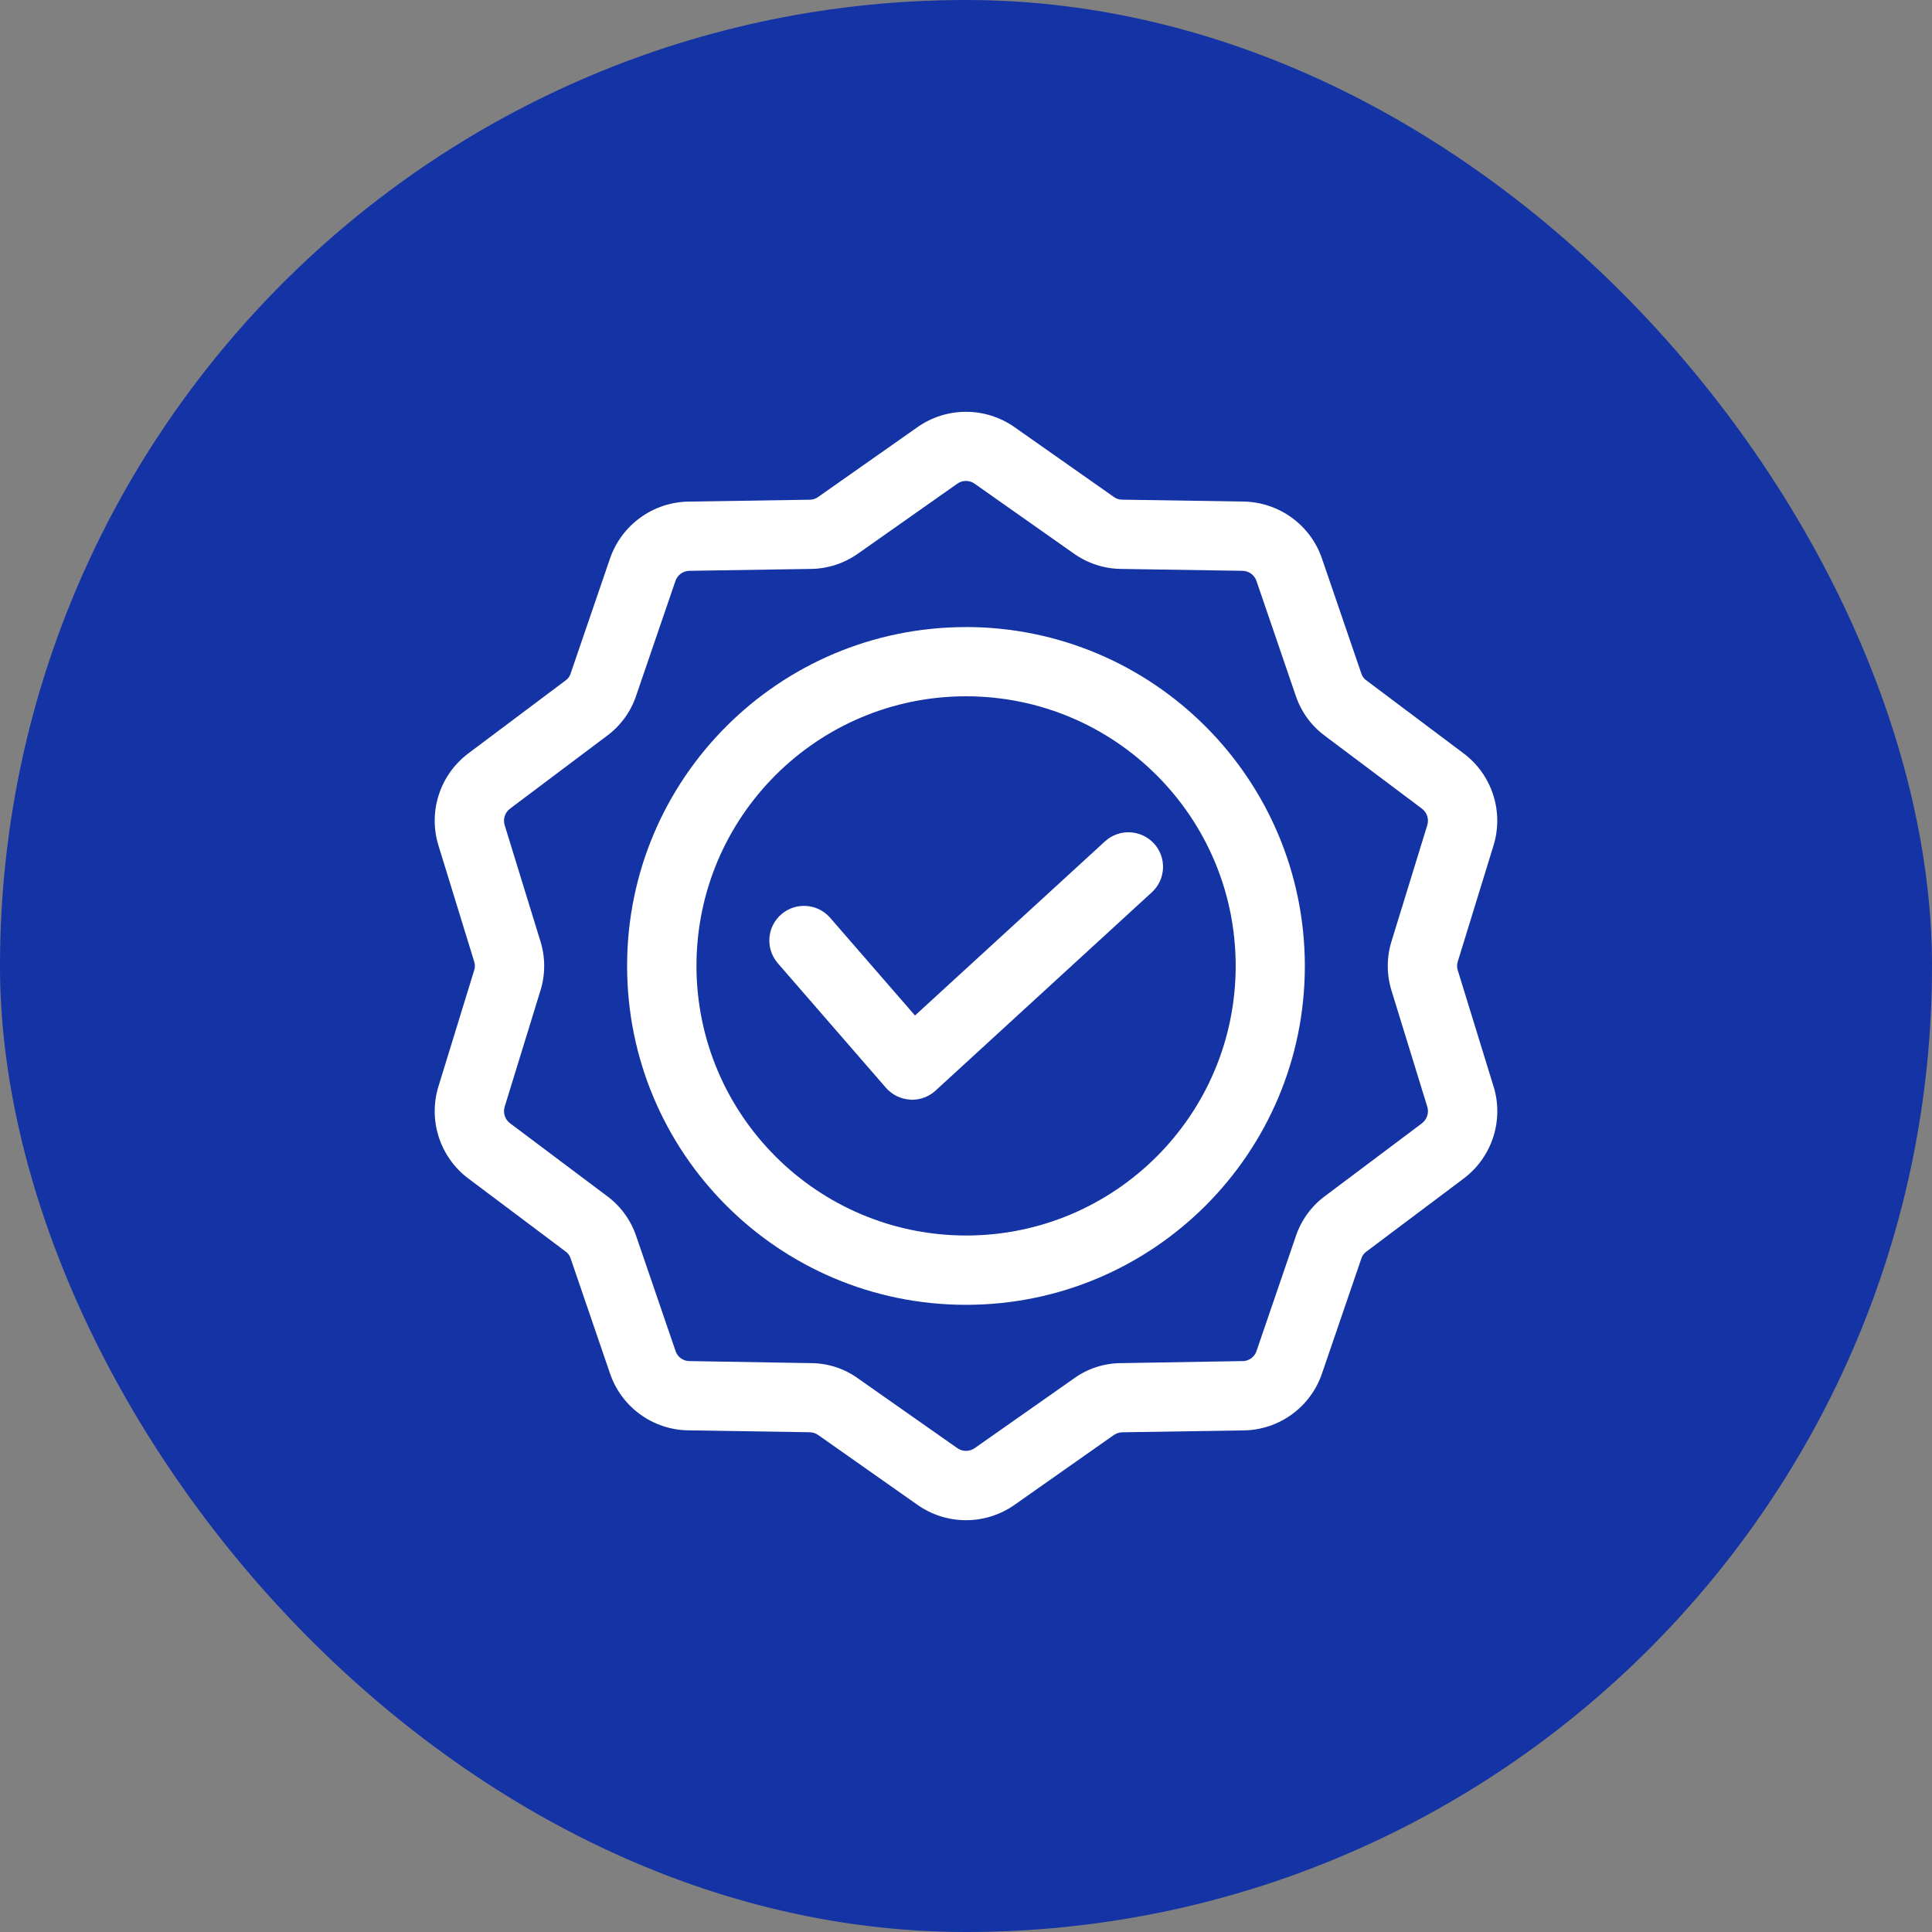
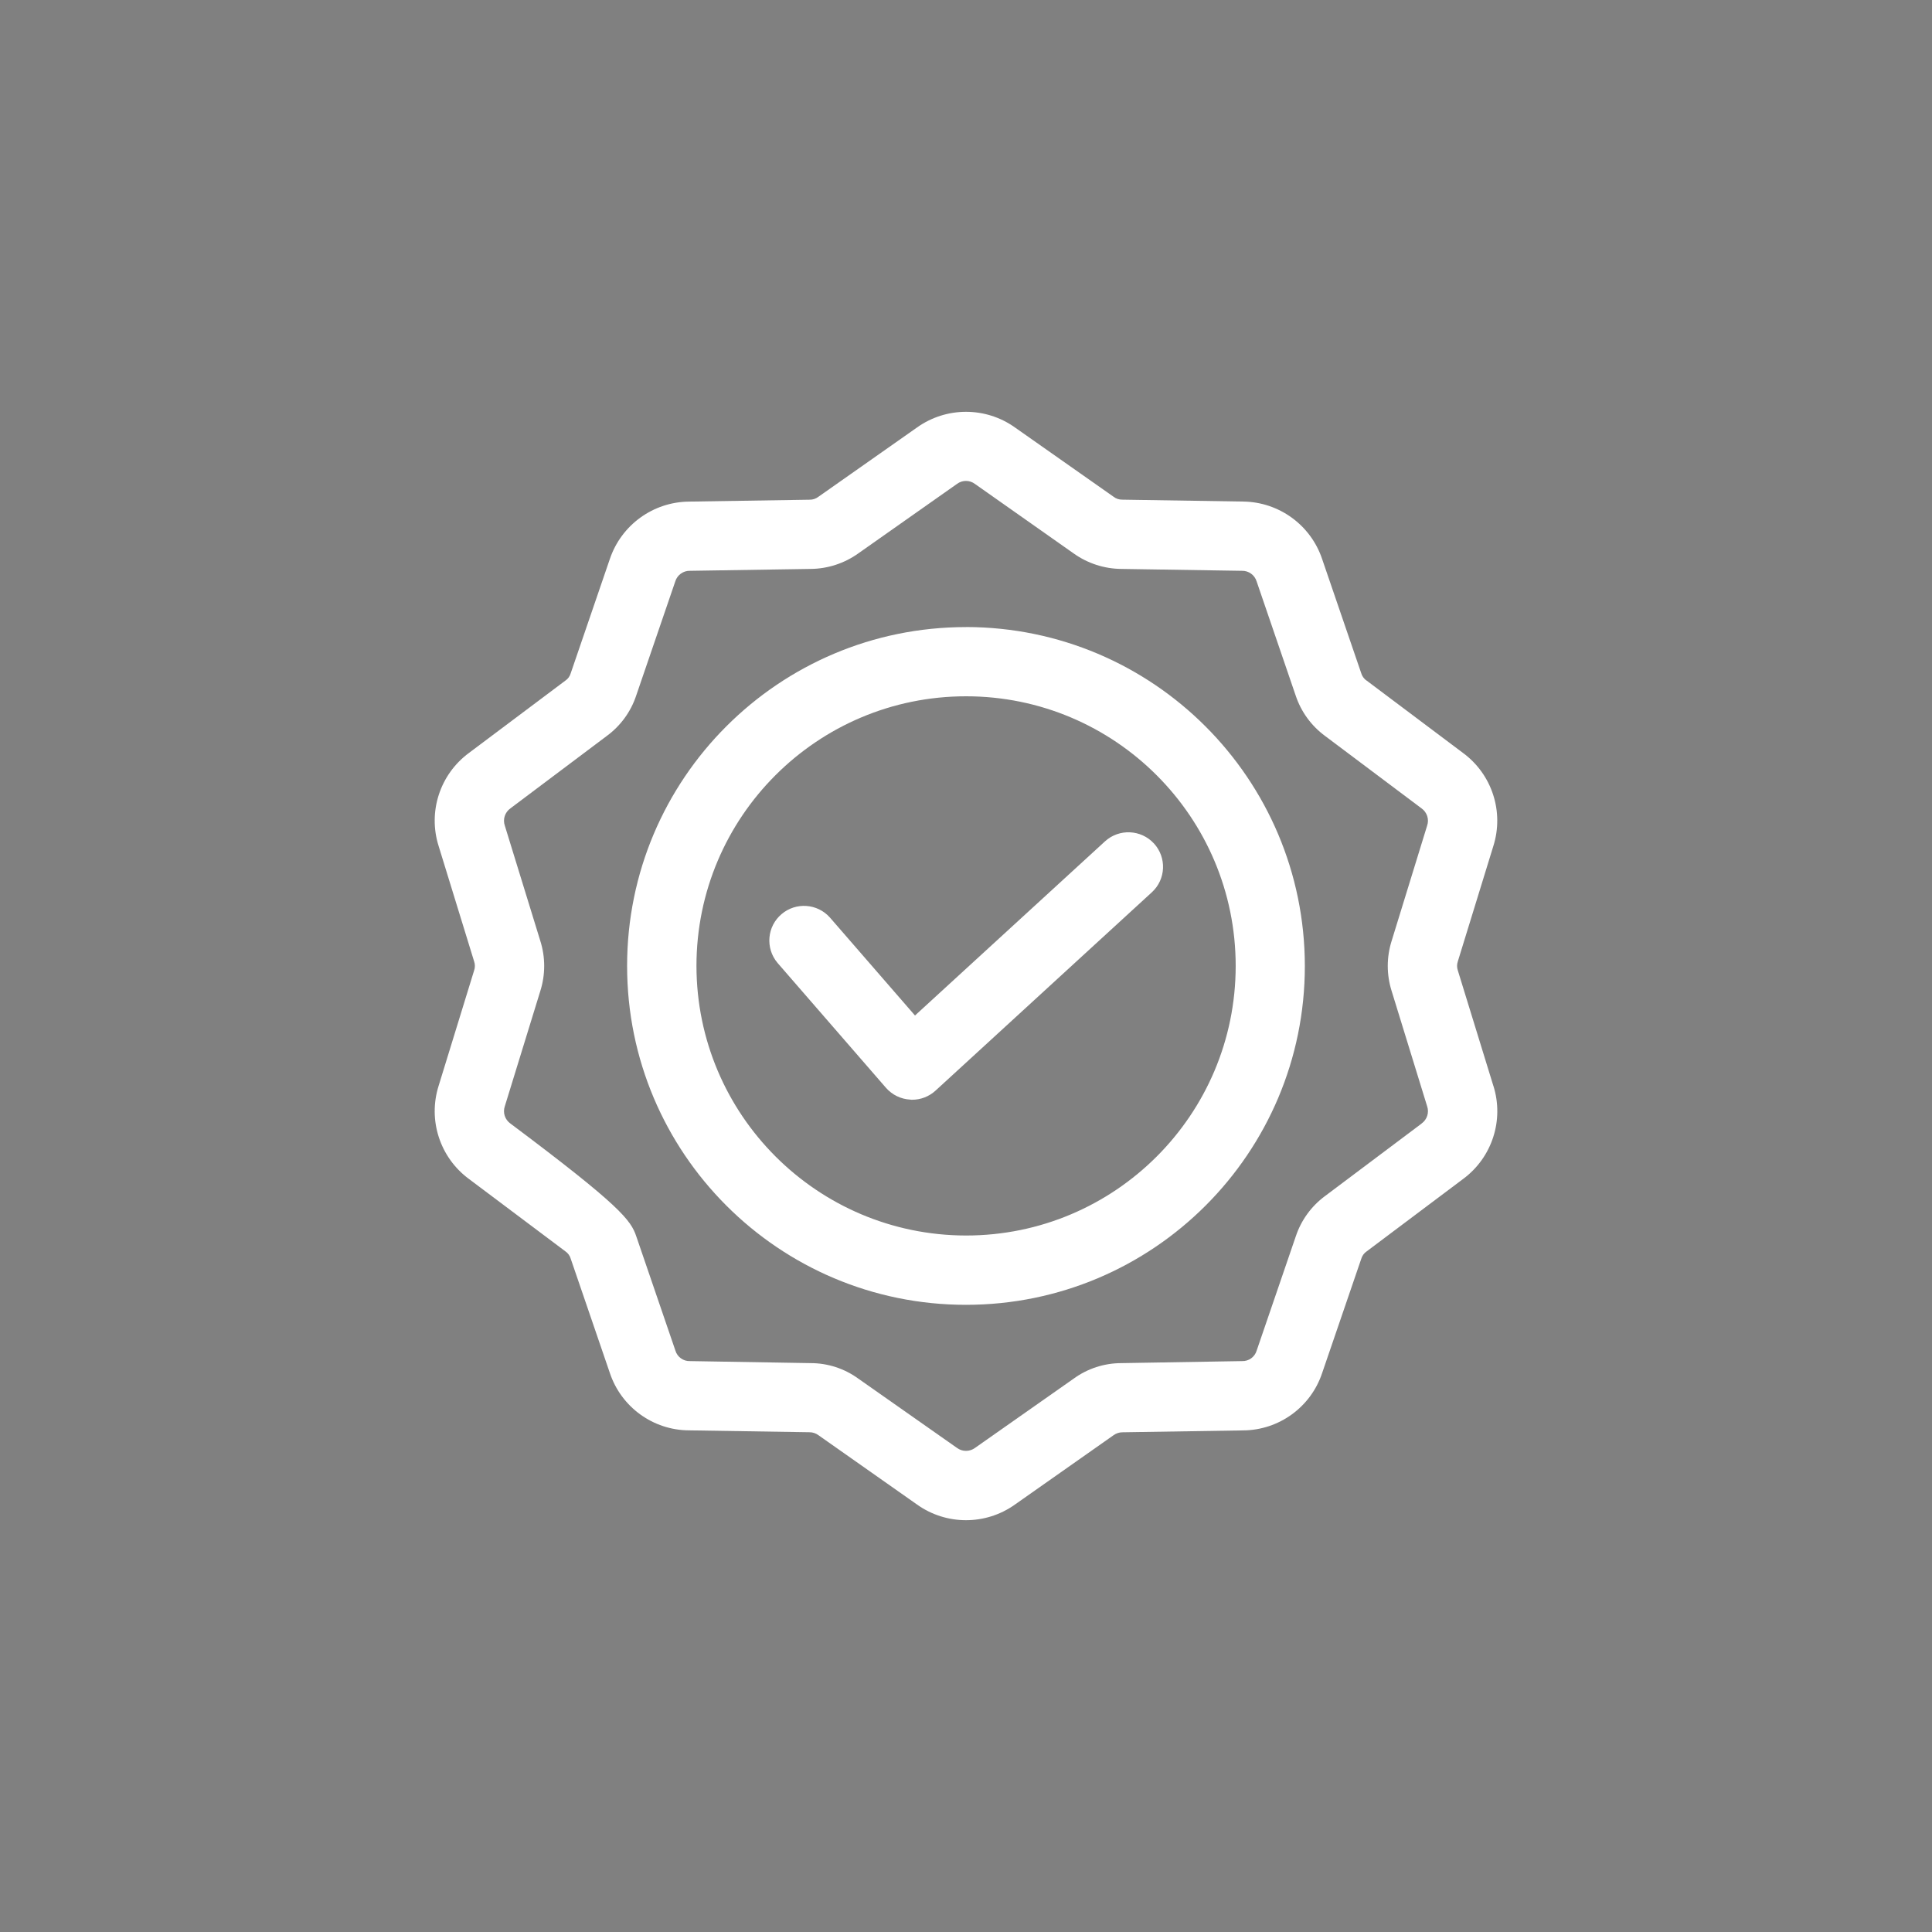
<svg xmlns="http://www.w3.org/2000/svg" width="80" height="80" viewBox="0 0 80 80" fill="none">
  <rect x="0" y="0" width="80" height="80" fill="#808080" stroke="none" />
-   <rect width="80" height="80" rx="40" fill="#1433A4" />
-   <path fill-rule="evenodd" clip-rule="evenodd" d="M47.782 34.925C48.316 35.508 48.279 36.412 47.696 36.947C47.696 36.947 47.696 36.947 47.694 36.949L38.739 45.16C38.474 45.403 38.129 45.538 37.771 45.538C37.743 45.538 37.715 45.538 37.689 45.532C37.303 45.512 36.942 45.335 36.687 45.045L32.195 39.871C31.684 39.264 31.759 38.36 32.366 37.849C32.958 37.348 33.843 37.41 34.361 37.988L37.888 42.05L45.756 34.838C46.34 34.305 47.247 34.345 47.783 34.927L47.782 34.925ZM58.862 46.524C59.09 46.363 59.186 46.071 59.094 45.806L57.625 41.036C57.411 40.36 57.411 39.636 57.625 38.96L59.094 34.19C59.186 33.925 59.09 33.633 58.862 33.472L54.868 30.474C54.298 30.055 53.872 29.468 53.65 28.797L52.035 24.077C51.954 23.809 51.703 23.628 51.423 23.636L46.432 23.558C45.724 23.552 45.036 23.328 44.46 22.918L40.375 20.042C40.152 19.871 39.844 19.871 39.621 20.042L35.536 22.918C34.96 23.328 34.272 23.552 33.564 23.558L28.573 23.636C28.293 23.628 28.042 23.809 27.961 24.077L26.345 28.797C26.124 29.468 25.697 30.055 25.126 30.474L21.136 33.472C20.908 33.633 20.812 33.925 20.904 34.19L22.373 38.96C22.587 39.636 22.587 40.36 22.373 41.036L20.904 45.806C20.812 46.071 20.908 46.363 21.136 46.524L25.13 49.522C25.7 49.941 26.126 50.528 26.349 51.2L27.965 55.919C28.042 56.189 28.295 56.372 28.577 56.36L33.568 56.444C34.276 56.444 34.966 56.668 35.538 57.084L39.623 59.952C39.846 60.119 40.154 60.119 40.377 59.952L44.462 57.084C45.034 56.668 45.726 56.444 46.434 56.444L51.425 56.36C51.708 56.372 51.96 56.189 52.038 55.919L53.654 51.2C53.876 50.528 54.302 49.941 54.872 49.522L58.866 46.524H58.864H58.862ZM61.836 44.96L60.367 40.189C60.323 40.066 60.323 39.928 60.367 39.805L61.836 35.034C62.285 33.613 61.782 32.065 60.583 31.18L56.59 28.182C56.478 28.109 56.399 27.995 56.363 27.868L54.747 23.149C54.274 21.738 52.956 20.782 51.467 20.768L46.475 20.69C46.342 20.692 46.213 20.65 46.11 20.569L42.027 17.7C40.814 16.836 39.186 16.836 37.973 17.7L33.888 20.571C33.783 20.652 33.654 20.694 33.523 20.692L28.531 20.77C27.042 20.784 25.726 21.74 25.251 23.151L23.635 27.87C23.599 27.999 23.52 28.111 23.409 28.184L19.415 31.18C18.216 32.066 17.713 33.615 18.163 35.034L19.631 39.805C19.675 39.93 19.675 40.066 19.631 40.189L18.163 44.96C17.713 46.381 18.216 47.93 19.415 48.816L23.409 51.814C23.518 51.887 23.599 51.999 23.635 52.128L25.251 56.847C25.72 58.262 27.04 59.221 28.531 59.228L33.523 59.306C33.654 59.306 33.783 59.35 33.888 59.427L37.973 62.3C39.186 63.164 40.814 63.164 42.027 62.3L46.11 59.429C46.217 59.352 46.344 59.308 46.477 59.308L51.469 59.23C52.96 59.222 54.28 58.264 54.749 56.849L56.365 52.13C56.401 52.003 56.48 51.891 56.592 51.816L60.585 48.818C61.784 47.931 62.287 46.383 61.838 44.962L61.836 44.96ZM40.001 51.16C46.165 51.16 51.165 46.164 51.167 39.998C51.167 33.834 46.171 28.834 40.005 28.832C33.839 28.83 28.841 33.828 28.839 39.994V39.998C28.847 46.158 33.839 51.152 40.001 51.16ZM40.001 25.966C32.25 25.966 25.967 32.245 25.967 39.996C25.967 47.747 32.246 54.03 39.997 54.03C47.748 54.03 54.031 47.751 54.031 40C54.023 32.251 47.748 25.974 40.001 25.964V25.966Z" fill="white" />
+   <path fill-rule="evenodd" clip-rule="evenodd" d="M47.782 34.925C48.316 35.508 48.279 36.412 47.696 36.947C47.696 36.947 47.696 36.947 47.694 36.949L38.739 45.16C38.474 45.403 38.129 45.538 37.771 45.538C37.743 45.538 37.715 45.538 37.689 45.532C37.303 45.512 36.942 45.335 36.687 45.045L32.195 39.871C31.684 39.264 31.759 38.36 32.366 37.849C32.958 37.348 33.843 37.41 34.361 37.988L37.888 42.05L45.756 34.838C46.34 34.305 47.247 34.345 47.783 34.927L47.782 34.925ZM58.862 46.524C59.09 46.363 59.186 46.071 59.094 45.806L57.625 41.036C57.411 40.36 57.411 39.636 57.625 38.96L59.094 34.19C59.186 33.925 59.09 33.633 58.862 33.472L54.868 30.474C54.298 30.055 53.872 29.468 53.65 28.797L52.035 24.077C51.954 23.809 51.703 23.628 51.423 23.636L46.432 23.558C45.724 23.552 45.036 23.328 44.46 22.918L40.375 20.042C40.152 19.871 39.844 19.871 39.621 20.042L35.536 22.918C34.96 23.328 34.272 23.552 33.564 23.558L28.573 23.636C28.293 23.628 28.042 23.809 27.961 24.077L26.345 28.797C26.124 29.468 25.697 30.055 25.126 30.474L21.136 33.472C20.908 33.633 20.812 33.925 20.904 34.19L22.373 38.96C22.587 39.636 22.587 40.36 22.373 41.036L20.904 45.806C20.812 46.071 20.908 46.363 21.136 46.524C25.7 49.941 26.126 50.528 26.349 51.2L27.965 55.919C28.042 56.189 28.295 56.372 28.577 56.36L33.568 56.444C34.276 56.444 34.966 56.668 35.538 57.084L39.623 59.952C39.846 60.119 40.154 60.119 40.377 59.952L44.462 57.084C45.034 56.668 45.726 56.444 46.434 56.444L51.425 56.36C51.708 56.372 51.96 56.189 52.038 55.919L53.654 51.2C53.876 50.528 54.302 49.941 54.872 49.522L58.866 46.524H58.864H58.862ZM61.836 44.96L60.367 40.189C60.323 40.066 60.323 39.928 60.367 39.805L61.836 35.034C62.285 33.613 61.782 32.065 60.583 31.18L56.59 28.182C56.478 28.109 56.399 27.995 56.363 27.868L54.747 23.149C54.274 21.738 52.956 20.782 51.467 20.768L46.475 20.69C46.342 20.692 46.213 20.65 46.11 20.569L42.027 17.7C40.814 16.836 39.186 16.836 37.973 17.7L33.888 20.571C33.783 20.652 33.654 20.694 33.523 20.692L28.531 20.77C27.042 20.784 25.726 21.74 25.251 23.151L23.635 27.87C23.599 27.999 23.52 28.111 23.409 28.184L19.415 31.18C18.216 32.066 17.713 33.615 18.163 35.034L19.631 39.805C19.675 39.93 19.675 40.066 19.631 40.189L18.163 44.96C17.713 46.381 18.216 47.93 19.415 48.816L23.409 51.814C23.518 51.887 23.599 51.999 23.635 52.128L25.251 56.847C25.72 58.262 27.04 59.221 28.531 59.228L33.523 59.306C33.654 59.306 33.783 59.35 33.888 59.427L37.973 62.3C39.186 63.164 40.814 63.164 42.027 62.3L46.11 59.429C46.217 59.352 46.344 59.308 46.477 59.308L51.469 59.23C52.96 59.222 54.28 58.264 54.749 56.849L56.365 52.13C56.401 52.003 56.48 51.891 56.592 51.816L60.585 48.818C61.784 47.931 62.287 46.383 61.838 44.962L61.836 44.96ZM40.001 51.16C46.165 51.16 51.165 46.164 51.167 39.998C51.167 33.834 46.171 28.834 40.005 28.832C33.839 28.83 28.841 33.828 28.839 39.994V39.998C28.847 46.158 33.839 51.152 40.001 51.16ZM40.001 25.966C32.25 25.966 25.967 32.245 25.967 39.996C25.967 47.747 32.246 54.03 39.997 54.03C47.748 54.03 54.031 47.751 54.031 40C54.023 32.251 47.748 25.974 40.001 25.964V25.966Z" fill="white" />
</svg>